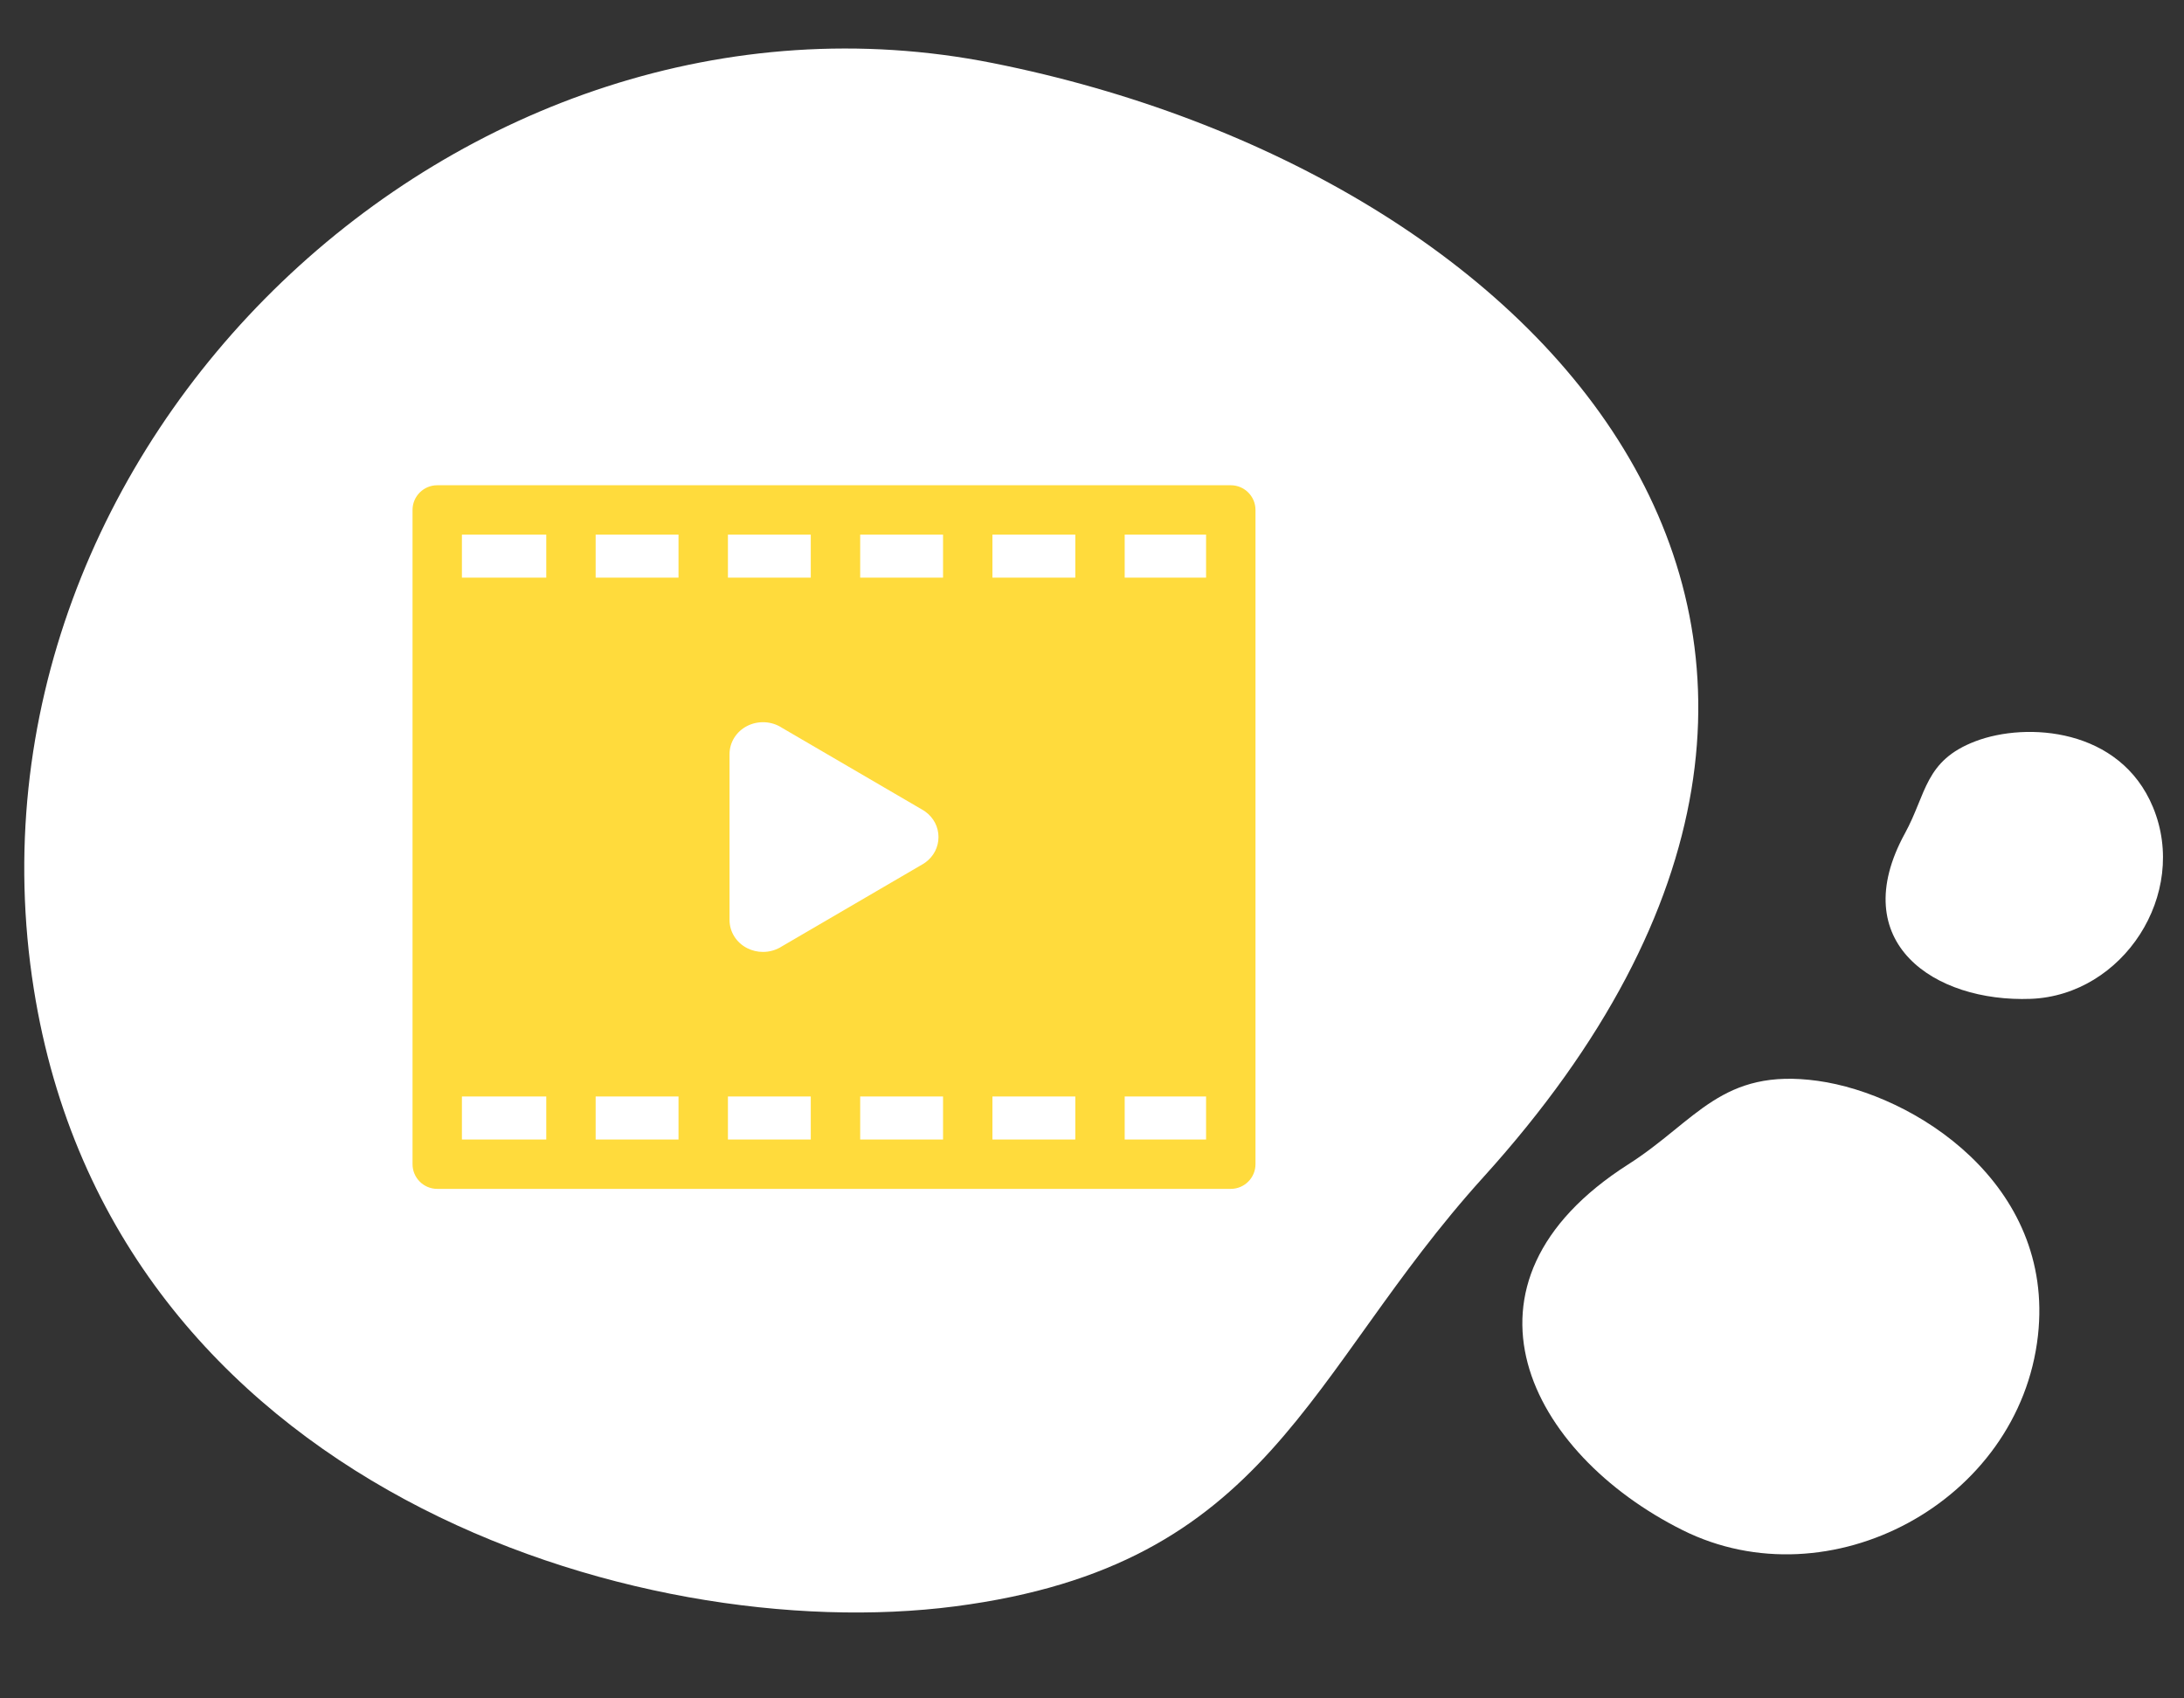
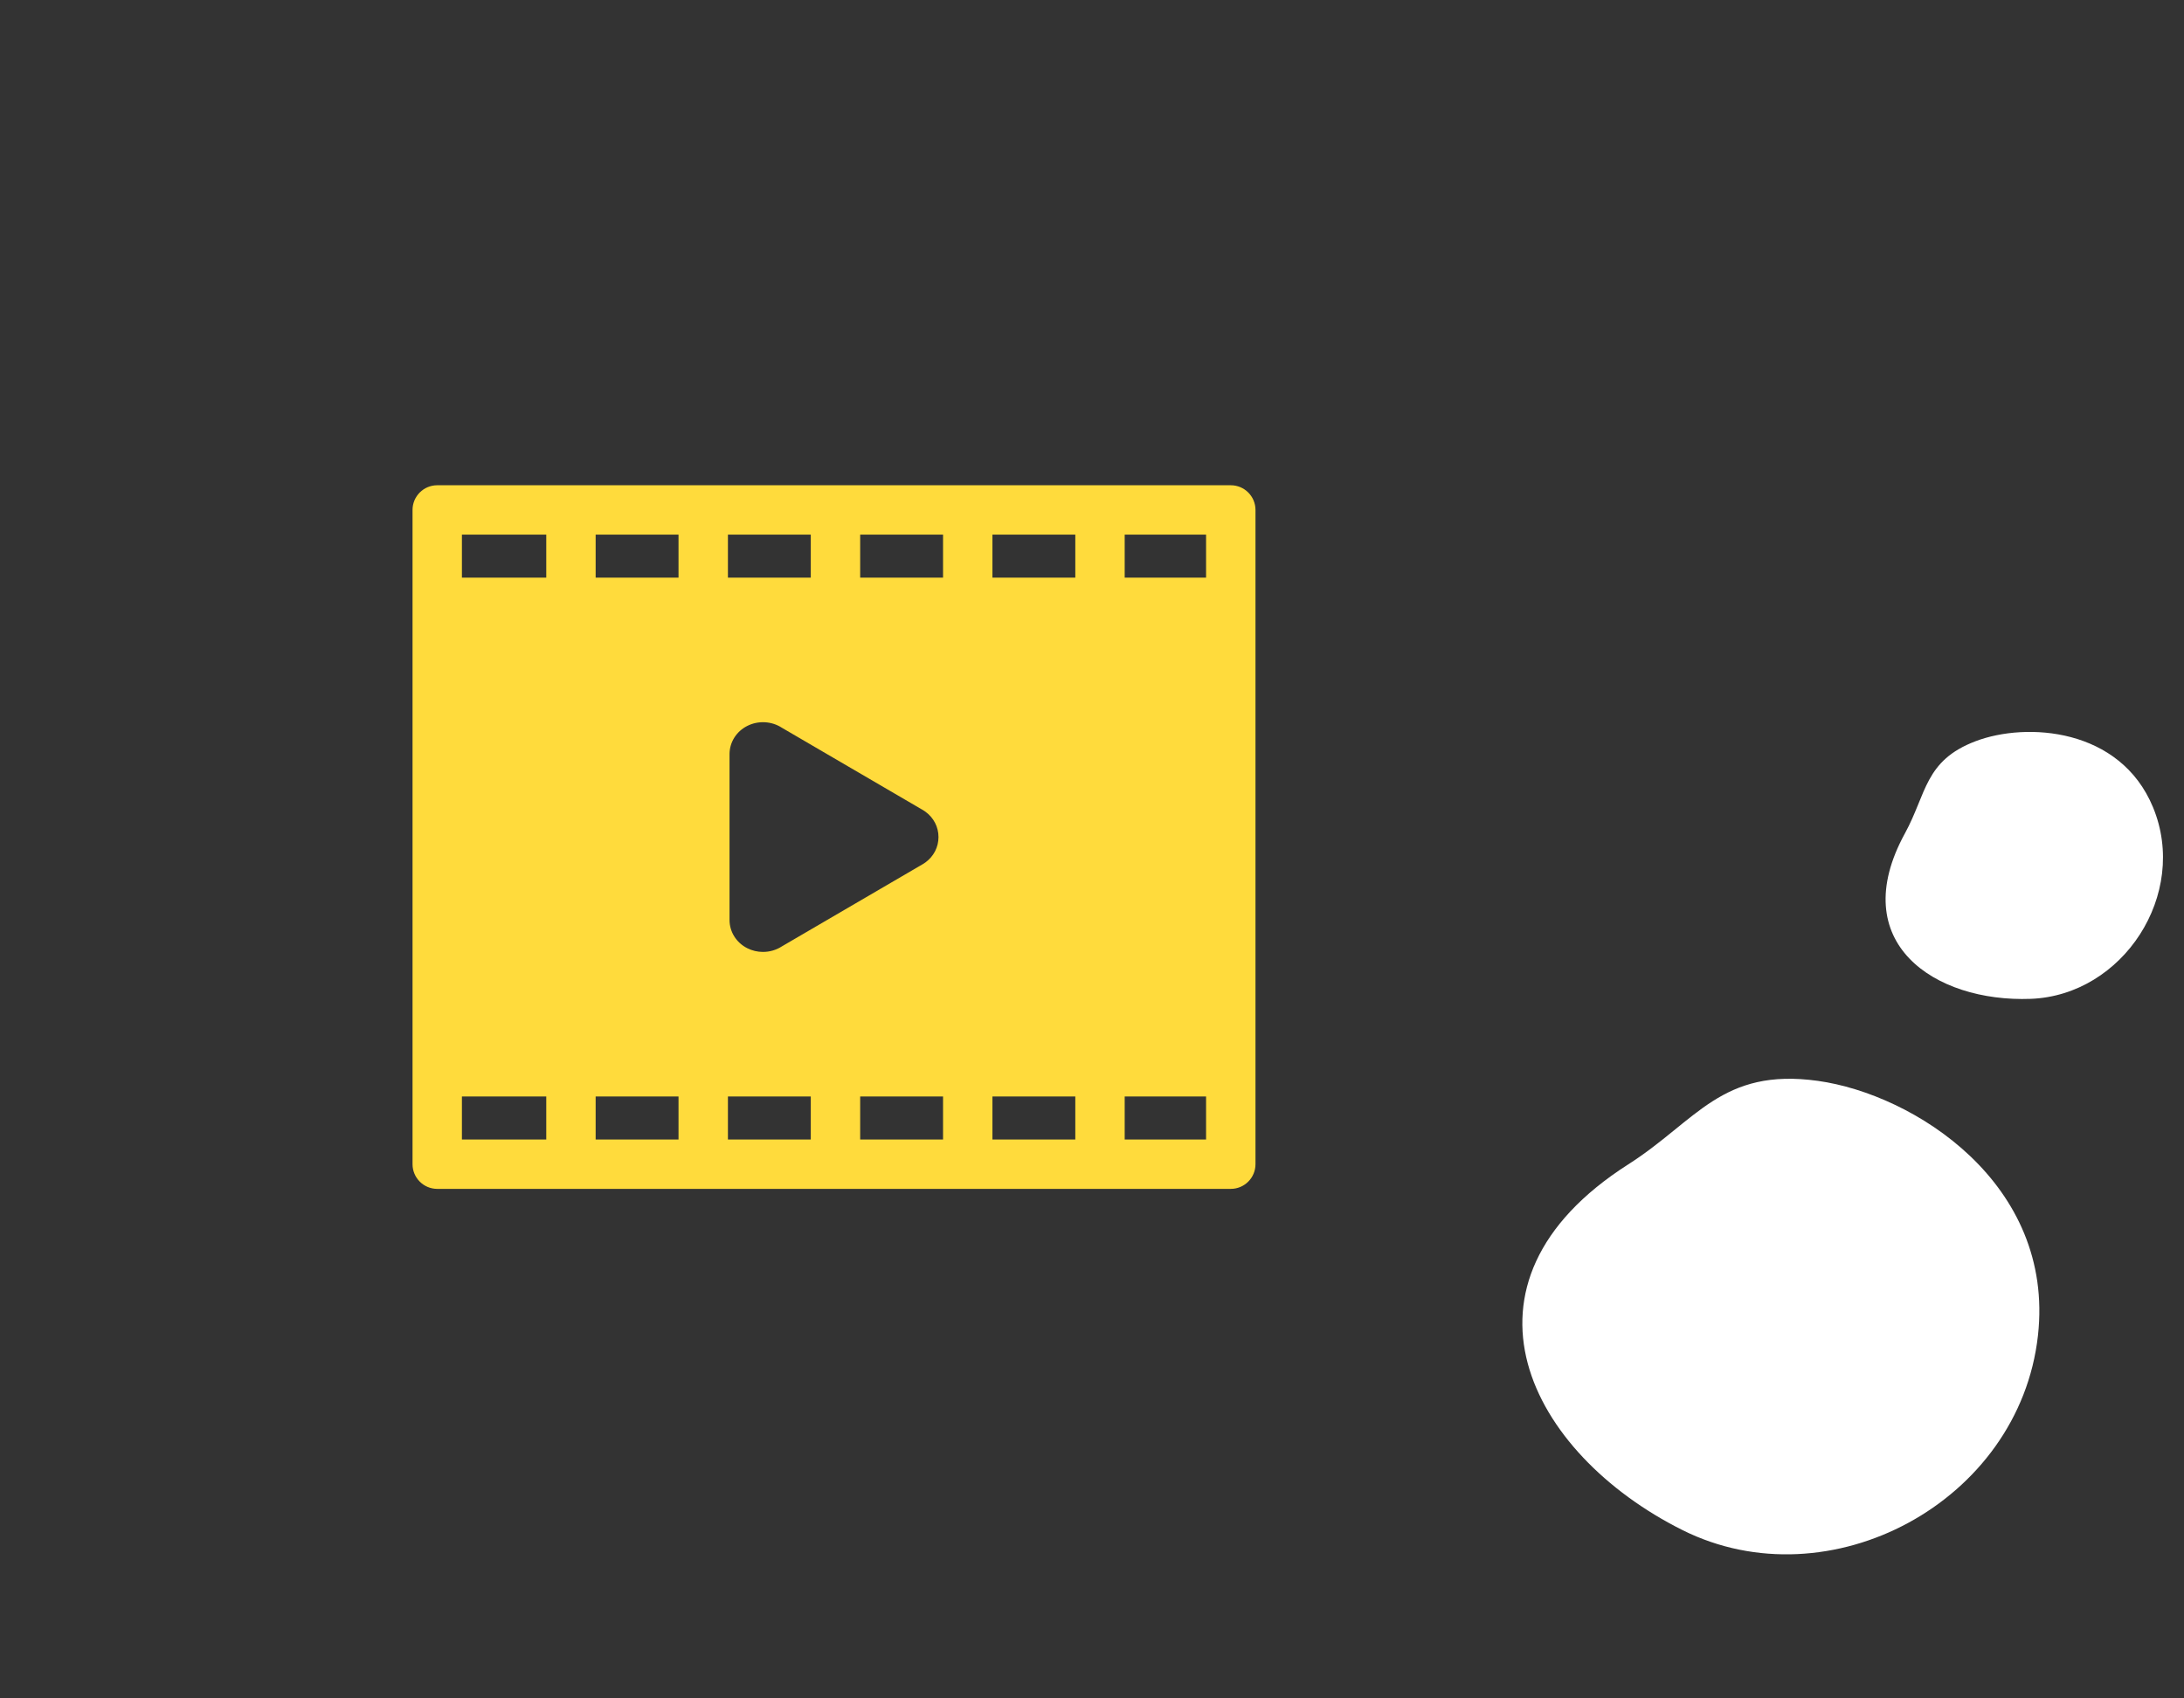
<svg xmlns="http://www.w3.org/2000/svg" width="90" height="70" viewBox="0 0 90 70" fill="none">
  <rect x="0" y="0" width="90" height="70" fill="#333333" stroke="none" />
-   <path d="M61.126 48.52C53.776 56.639 52.415 64.514 39.349 66.208C26.282 67.901 4.641 61.25 1.393 40.762C-2.168 18.294 19.043 -1.752 40.904 2.598C63.675 7.13 81.348 26.183 61.126 48.52Z" fill="white" />
-   <path d="M67.103 47.987C69.91 46.196 70.943 43.998 74.908 44.548C78.873 45.098 84.679 48.781 83.982 55.044C83.216 61.913 75.387 66.089 69.332 63.063C63.024 59.911 59.379 52.913 67.103 47.987Z" fill="white" />
+   <path d="M67.103 47.987C69.91 46.196 70.943 43.998 74.908 44.548C78.873 45.098 84.679 48.781 83.982 55.044C83.216 61.913 75.387 66.089 69.332 63.063C63.024 59.911 59.379 52.913 67.103 47.987" fill="white" />
  <path d="M78.5 34.347C79.397 32.709 79.309 31.348 81.41 30.55C83.511 29.751 87.367 29.998 88.722 33.269C90.207 36.857 87.485 41.024 83.684 41.168C79.725 41.317 76.033 38.855 78.5 34.347Z" fill="white" />
  <path d="M50.719 20H18.018C17.456 20 17 20.456 17 21.018V47.982C17 48.544 17.456 49 18.018 49H50.719C51.281 49 51.737 48.544 51.737 47.982V21.018C51.737 20.456 51.281 20 50.719 20ZM30.063 37.916V31.084C30.063 30.595 30.342 30.149 30.791 29.921C31.246 29.689 31.801 29.72 32.223 29.996L38.046 33.395C38.076 33.413 38.104 33.431 38.132 33.452C38.476 33.702 38.674 34.084 38.674 34.5C38.674 34.916 38.476 35.298 38.132 35.548C38.104 35.569 38.076 35.587 38.046 35.605L32.223 39.004C31.99 39.156 31.716 39.234 31.441 39.234C31.218 39.234 30.995 39.183 30.791 39.079C30.342 38.851 30.063 38.405 30.063 37.916ZM40.897 23.807V22.035H44.312V23.807H40.897ZM38.862 23.807H35.447V22.035H38.862V23.807ZM33.411 23.807H29.997V22.035H33.411V23.807ZM27.961 23.807H24.546V22.035H27.961V23.807ZM27.961 45.193V46.965H24.546V45.193H27.961ZM29.997 45.193H33.411V46.965H29.997V45.193ZM35.447 45.193H38.862V46.965H35.447V45.193ZM40.897 45.193H44.312V46.965H40.897V45.193ZM49.701 23.807H46.347V22.035H49.701V23.807ZM22.511 22.035V23.807H19.035V22.035H22.511ZM19.035 45.193H22.511V46.965H19.035V45.193ZM46.347 46.965V45.193H49.701V46.965H46.347Z" fill="#FFDB3C" />
</svg>